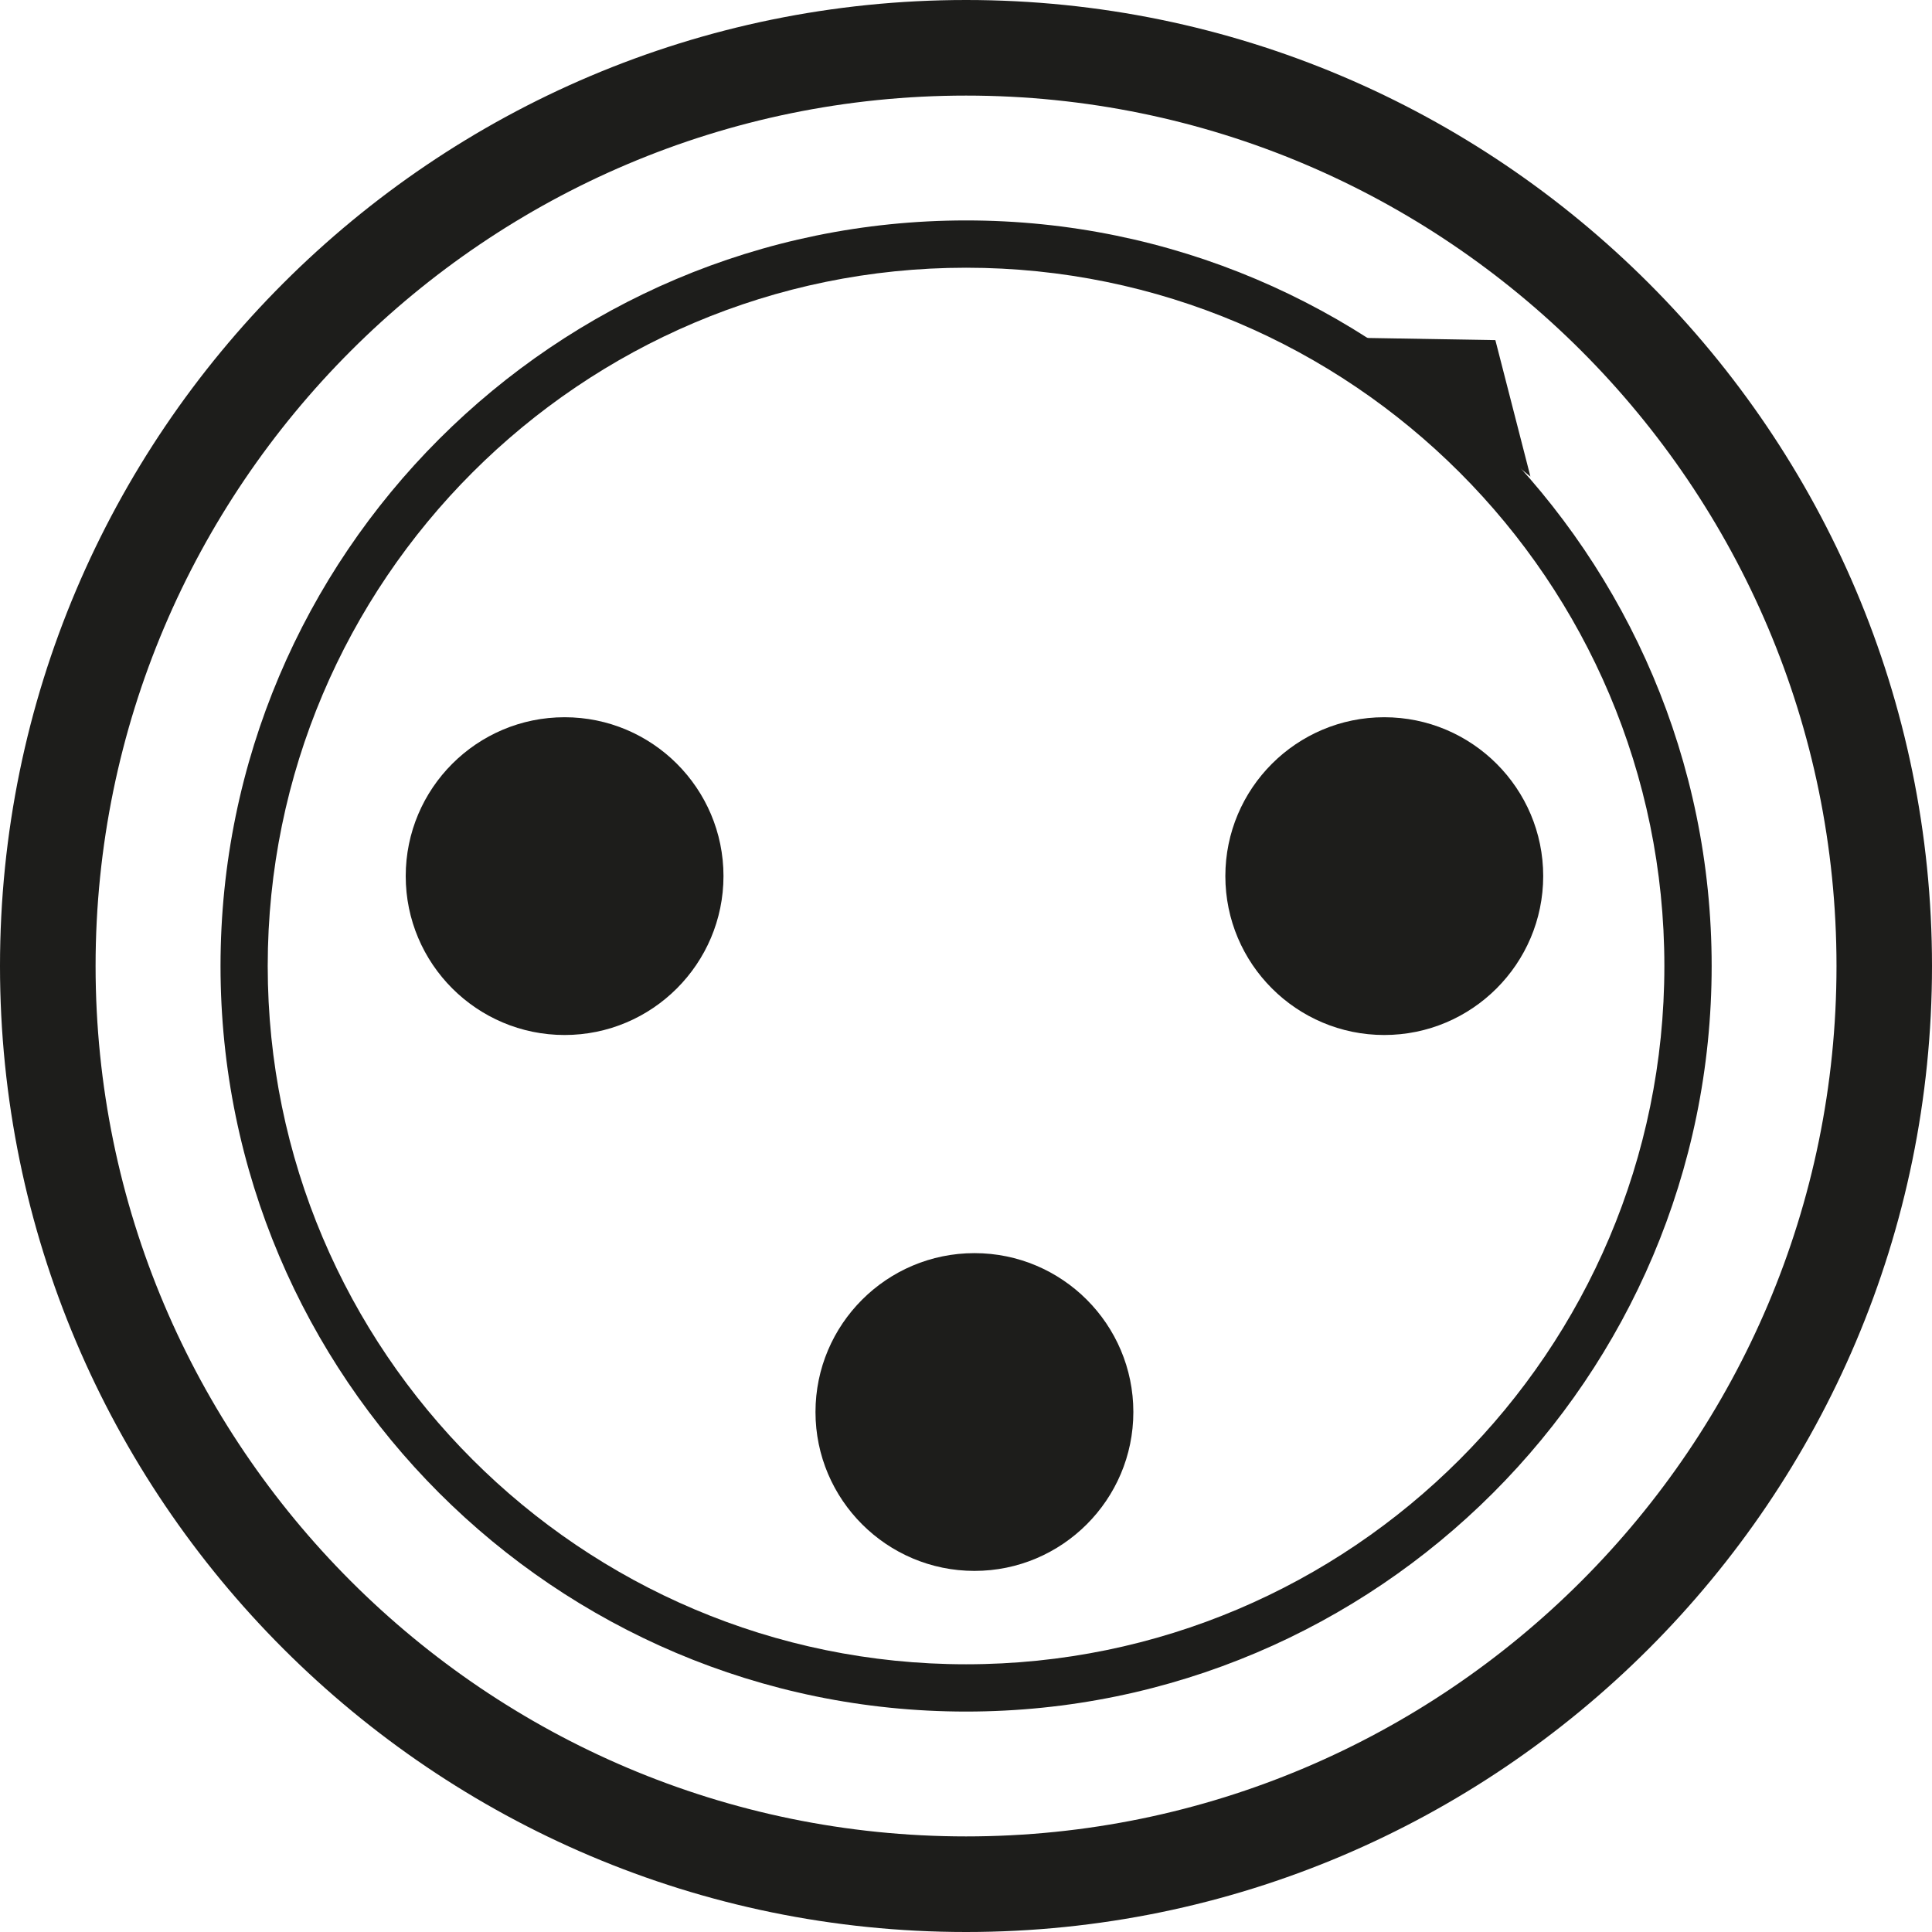
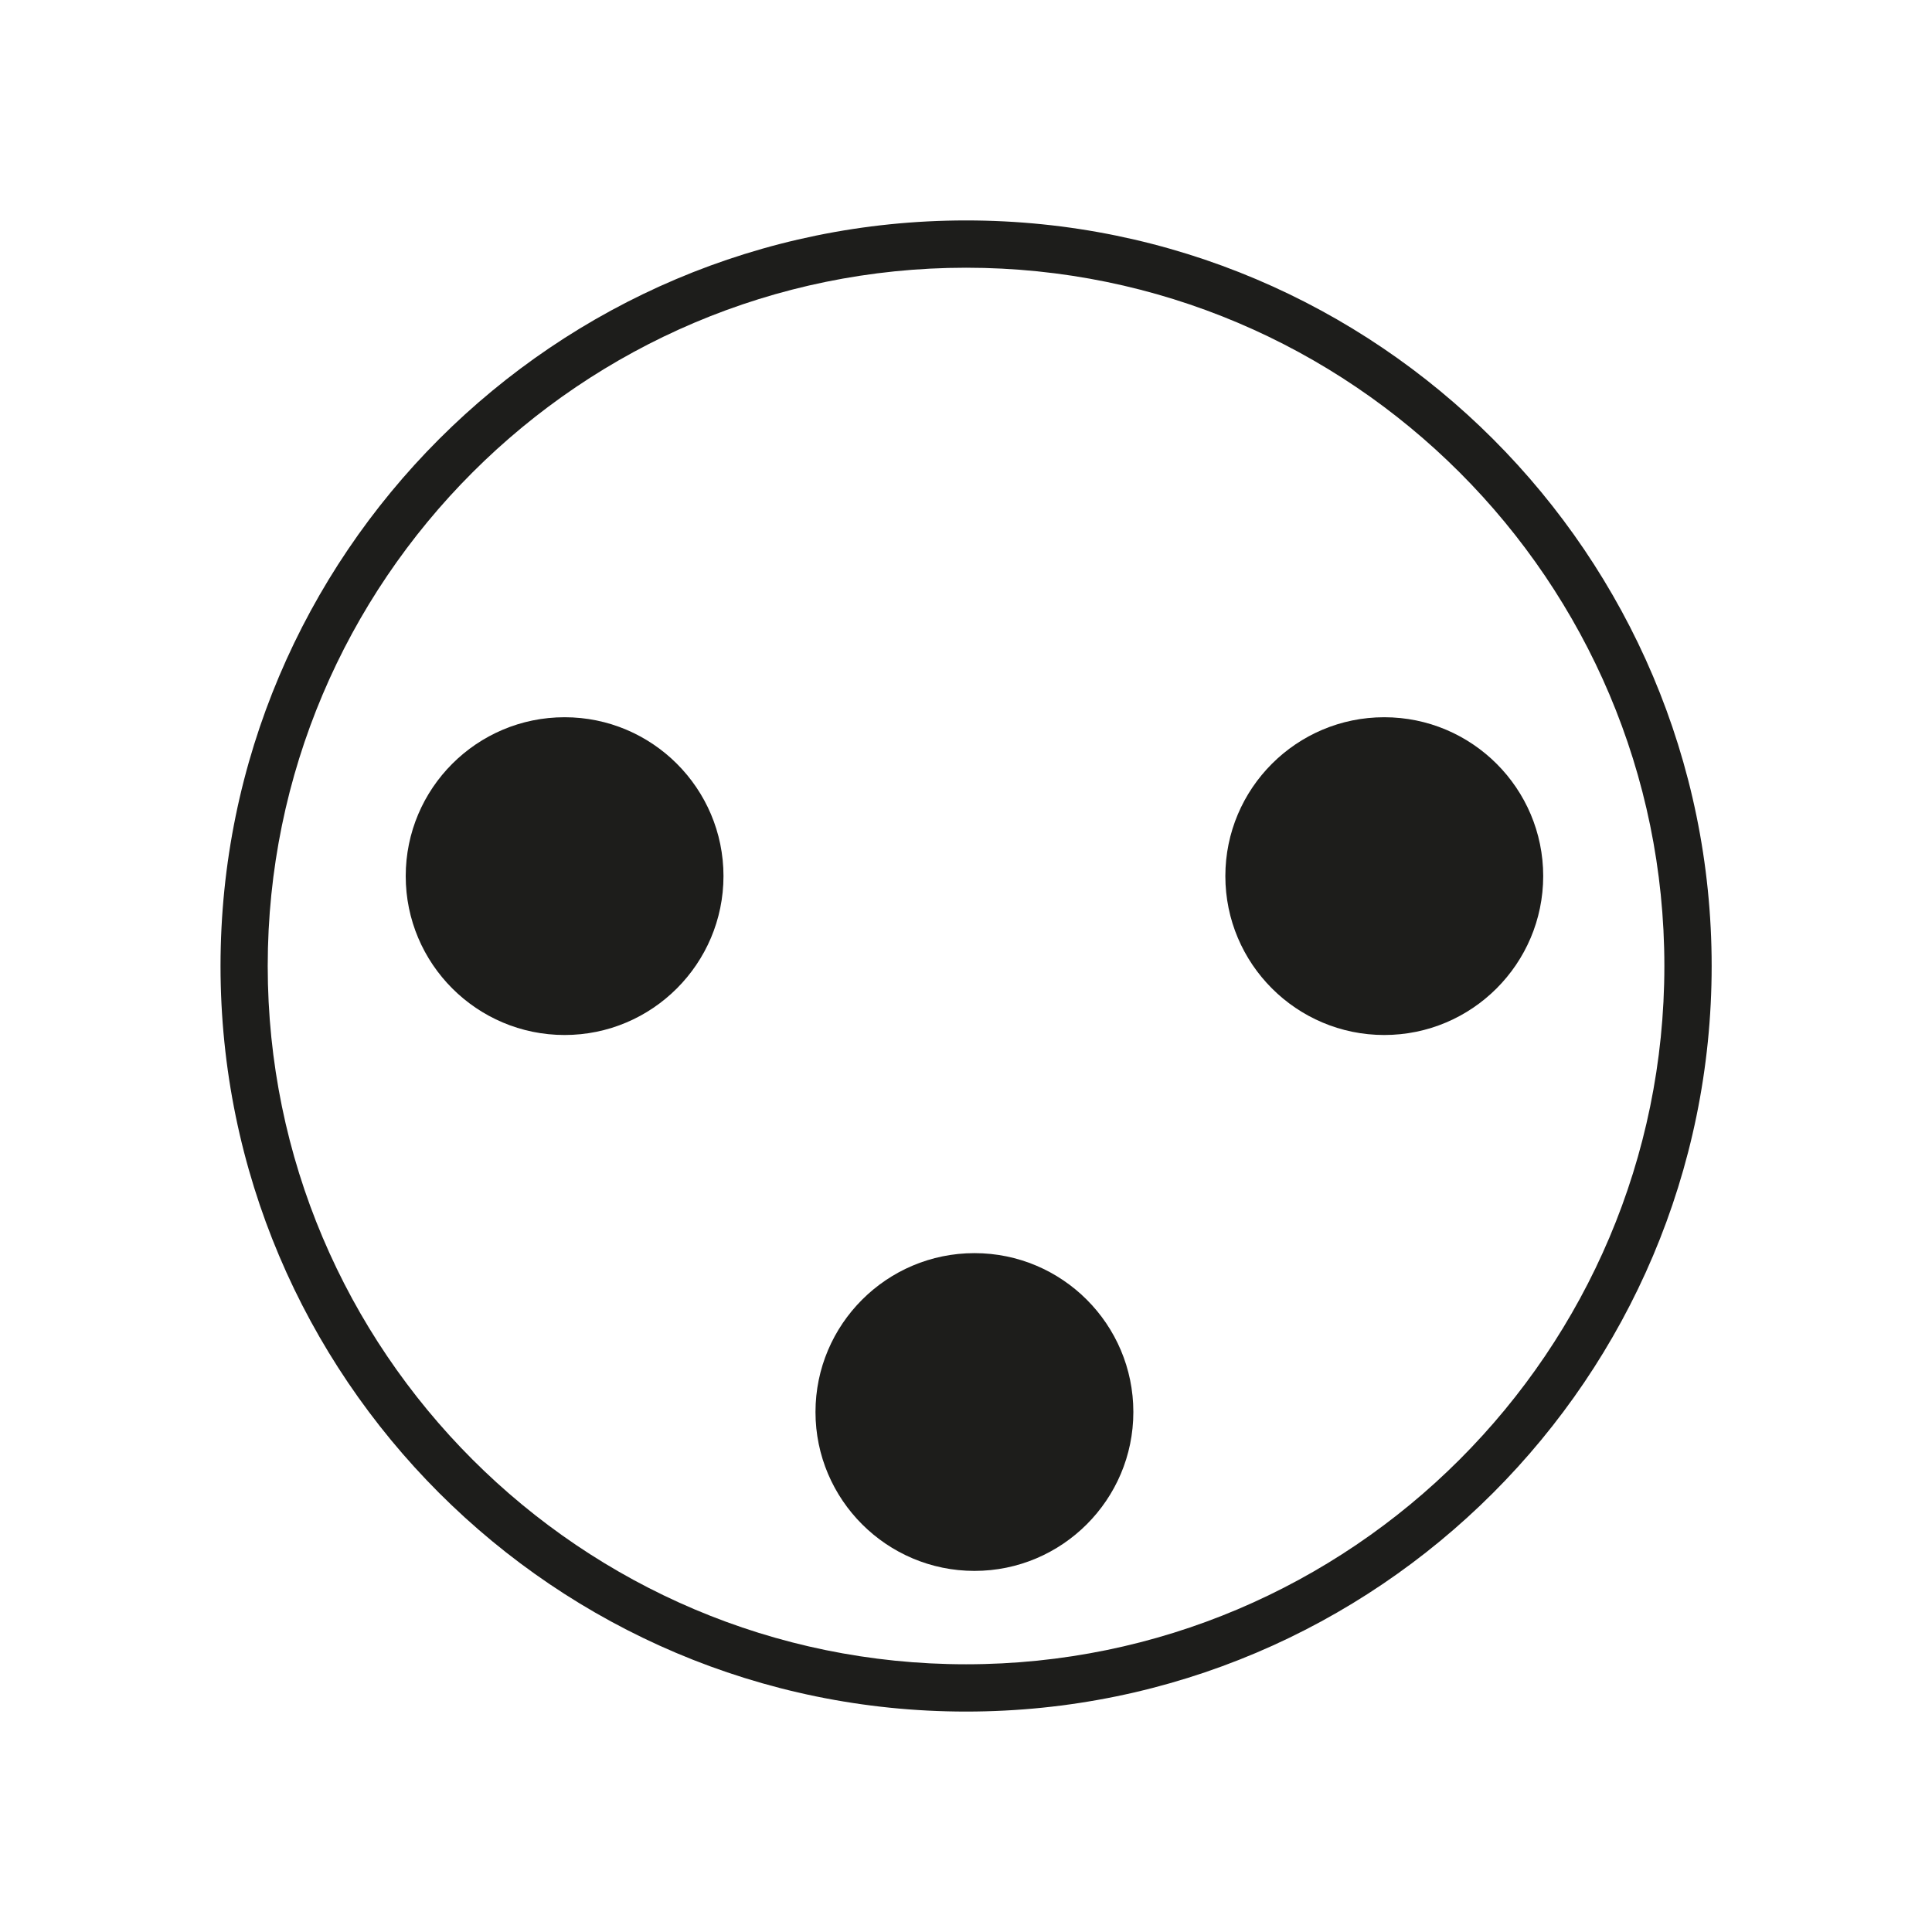
<svg xmlns="http://www.w3.org/2000/svg" version="1.1" id="Ebene_1" x="0px" y="0px" width="21px" height="21px" viewBox="0 0 21 21" enable-background="new 0 0 21 21" xml:space="preserve">
  <g>
-     <path fill="#1D1D1B" d="M10.501,21C4.711,21,0,16.289,0,10.5C0,4.709,4.711,0,10.501,0C16.29,0,21,4.709,21,10.5   C21,16.289,16.29,21,10.501,21z M10.501,1.039c-5.217,0-9.462,4.245-9.462,9.461s4.245,9.461,9.462,9.461s9.461-4.244,9.461-9.461   S15.718,1.039,10.501,1.039z" />
-   </g>
+     </g>
  <g>
    <path fill="#1D1D1B" d="M10.501,18.604c-4.47,0-8.104-3.636-8.104-8.104s3.635-8.104,8.104-8.104c4.469,0,8.104,3.636,8.104,8.104   S14.97,18.604,10.501,18.604z M10.501,2.91c-4.186,0-7.591,3.404-7.591,7.59c0,4.185,3.405,7.59,7.591,7.59s7.59-3.405,7.59-7.59   C18.091,6.314,14.687,2.91,10.501,2.91z" />
  </g>
  <g>
    <path fill="#1D1D1B" d="M15.046,11.25c-0.952,0-1.727-0.774-1.727-1.727c0-0.953,0.774-1.727,1.727-1.727   c0.953,0,1.728,0.773,1.728,1.727C16.773,10.476,15.999,11.25,15.046,11.25z" />
  </g>
  <g>
    <path fill="#1D1D1B" d="M10.592,17.075c-0.952,0-1.728-0.774-1.728-1.727s0.775-1.727,1.728-1.727s1.727,0.774,1.727,1.727   S11.544,17.075,10.592,17.075z" />
  </g>
  <g>
    <path fill="#1D1D1B" d="M6.137,11.25c-0.953,0-1.727-0.774-1.727-1.727c0-0.953,0.773-1.727,1.727-1.727   c0.952,0,1.727,0.773,1.727,1.727C7.863,10.476,7.089,11.25,6.137,11.25z" />
  </g>
  <g>
-     <polygon fill="#1D1D1B" points="14.772,3.672 16.254,3.697 16.635,5.18  " />
-   </g>
+     </g>
</svg>